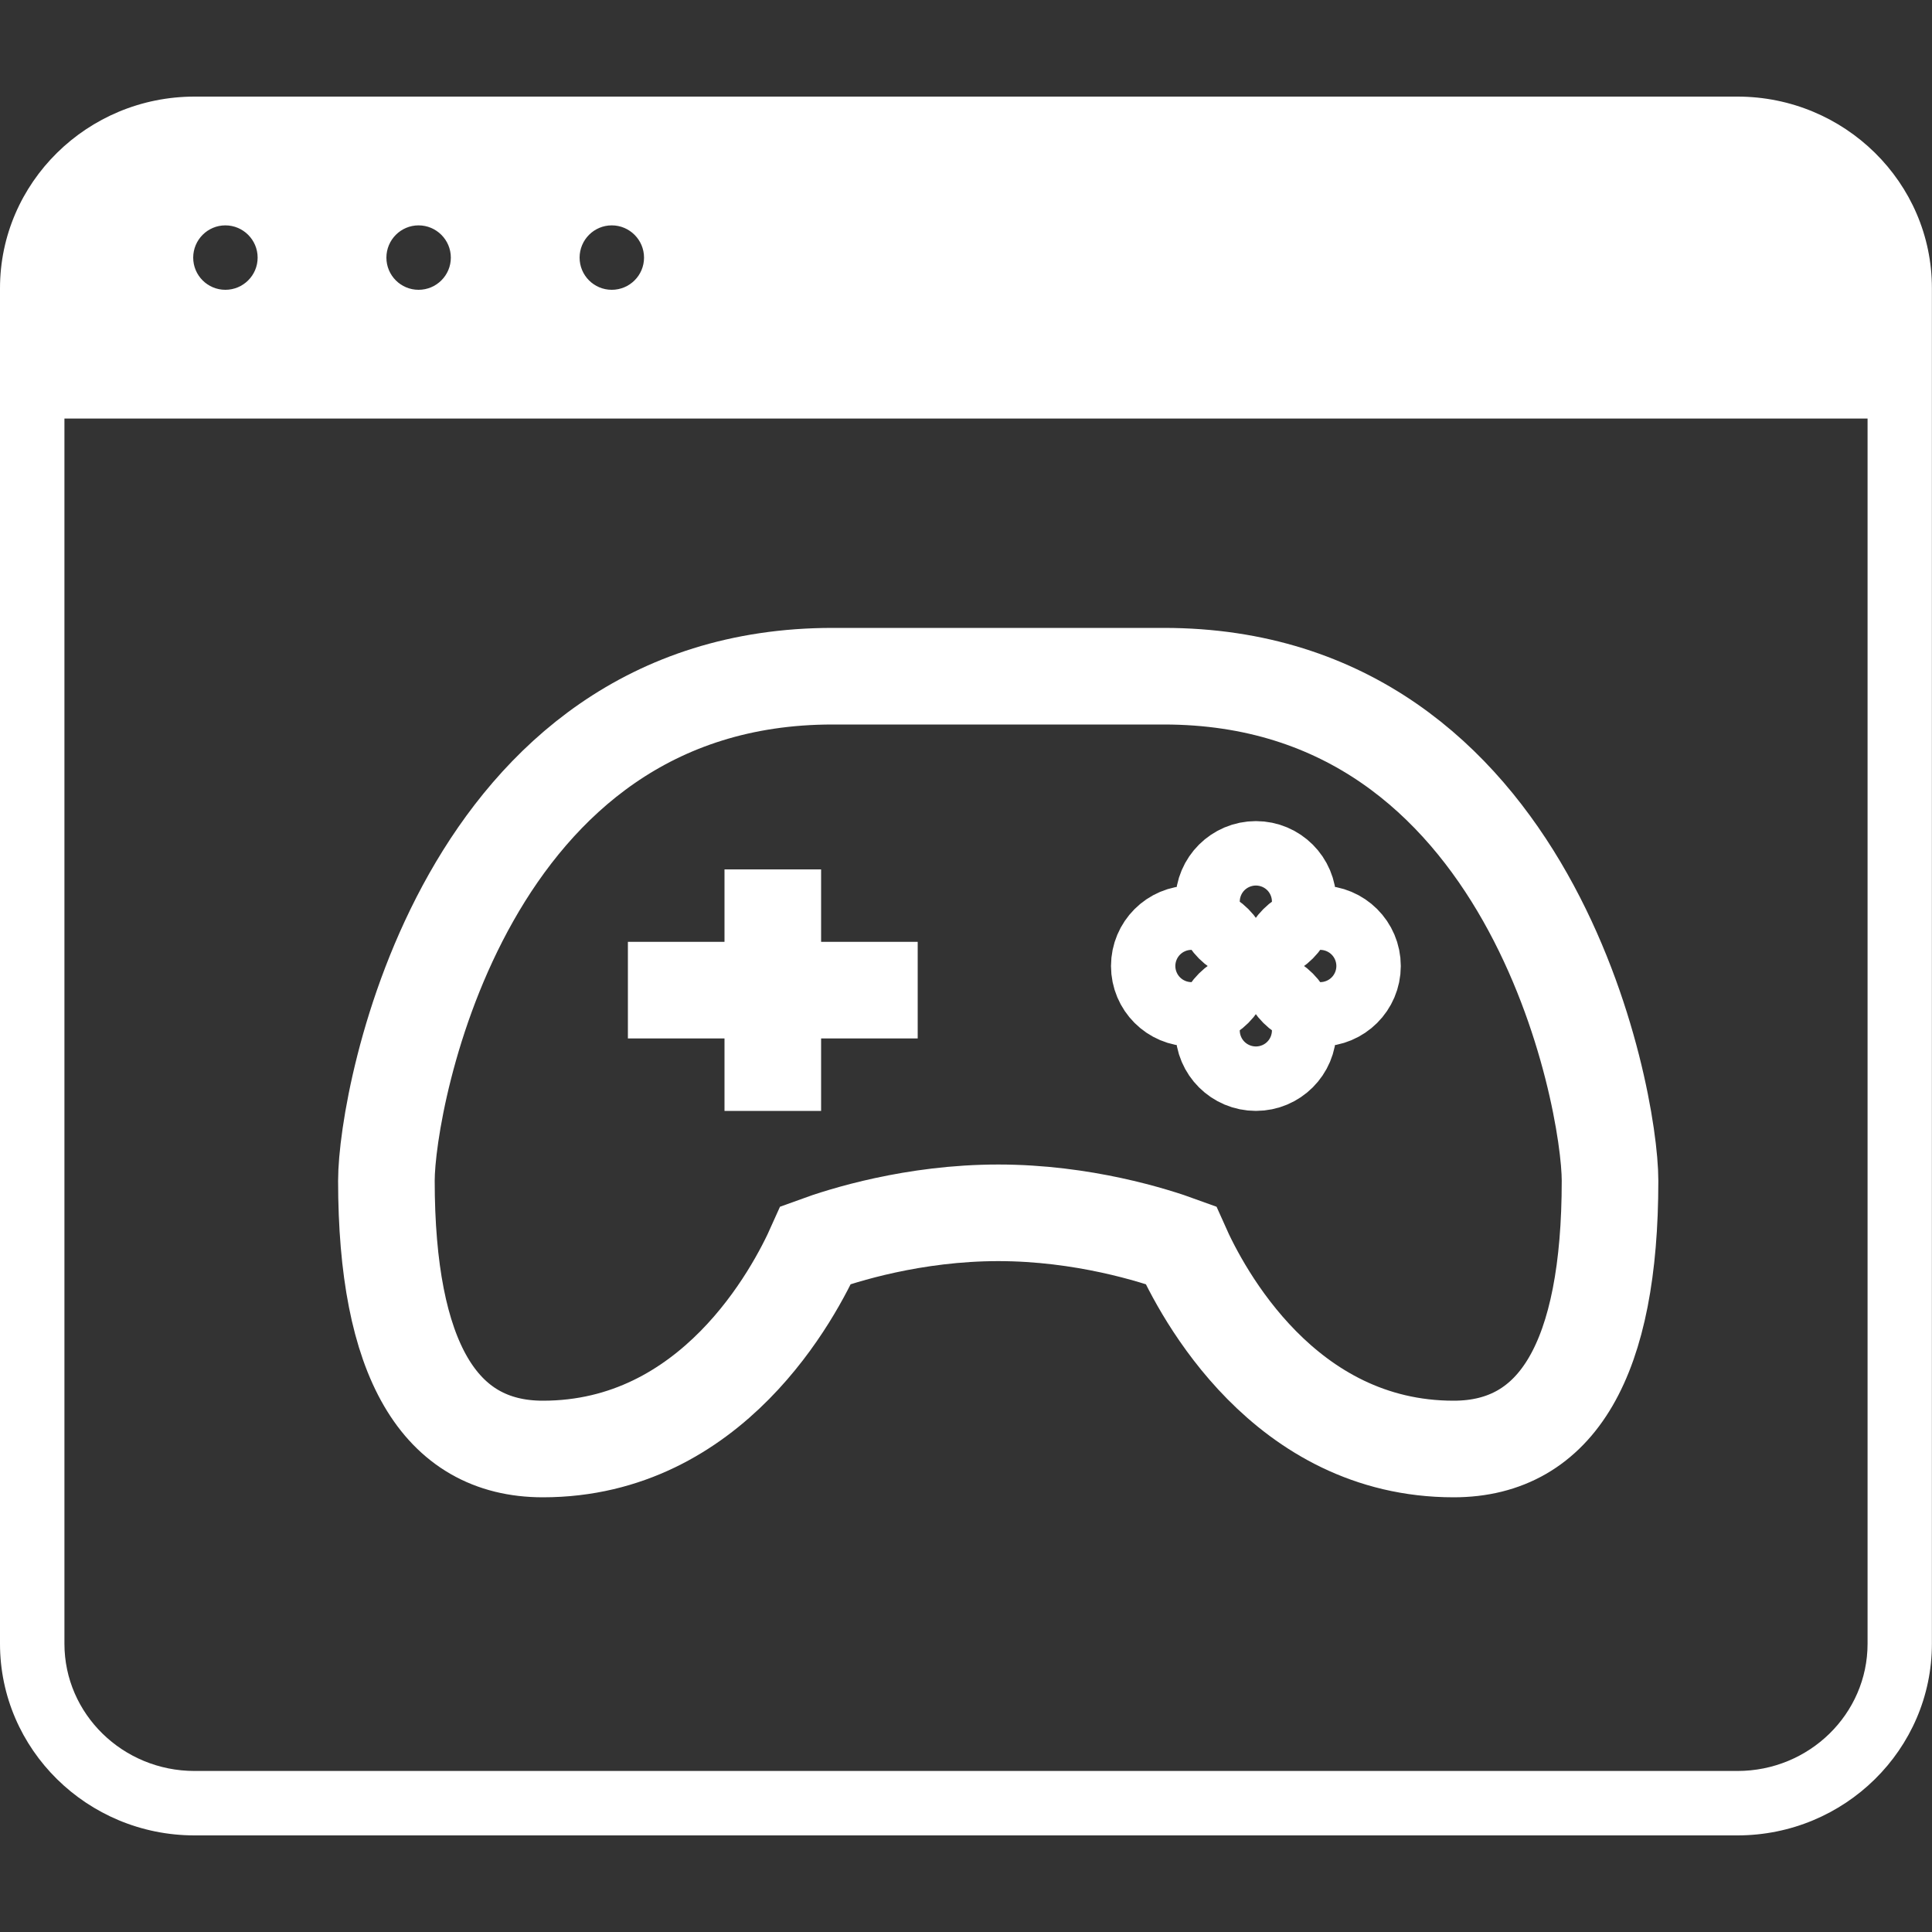
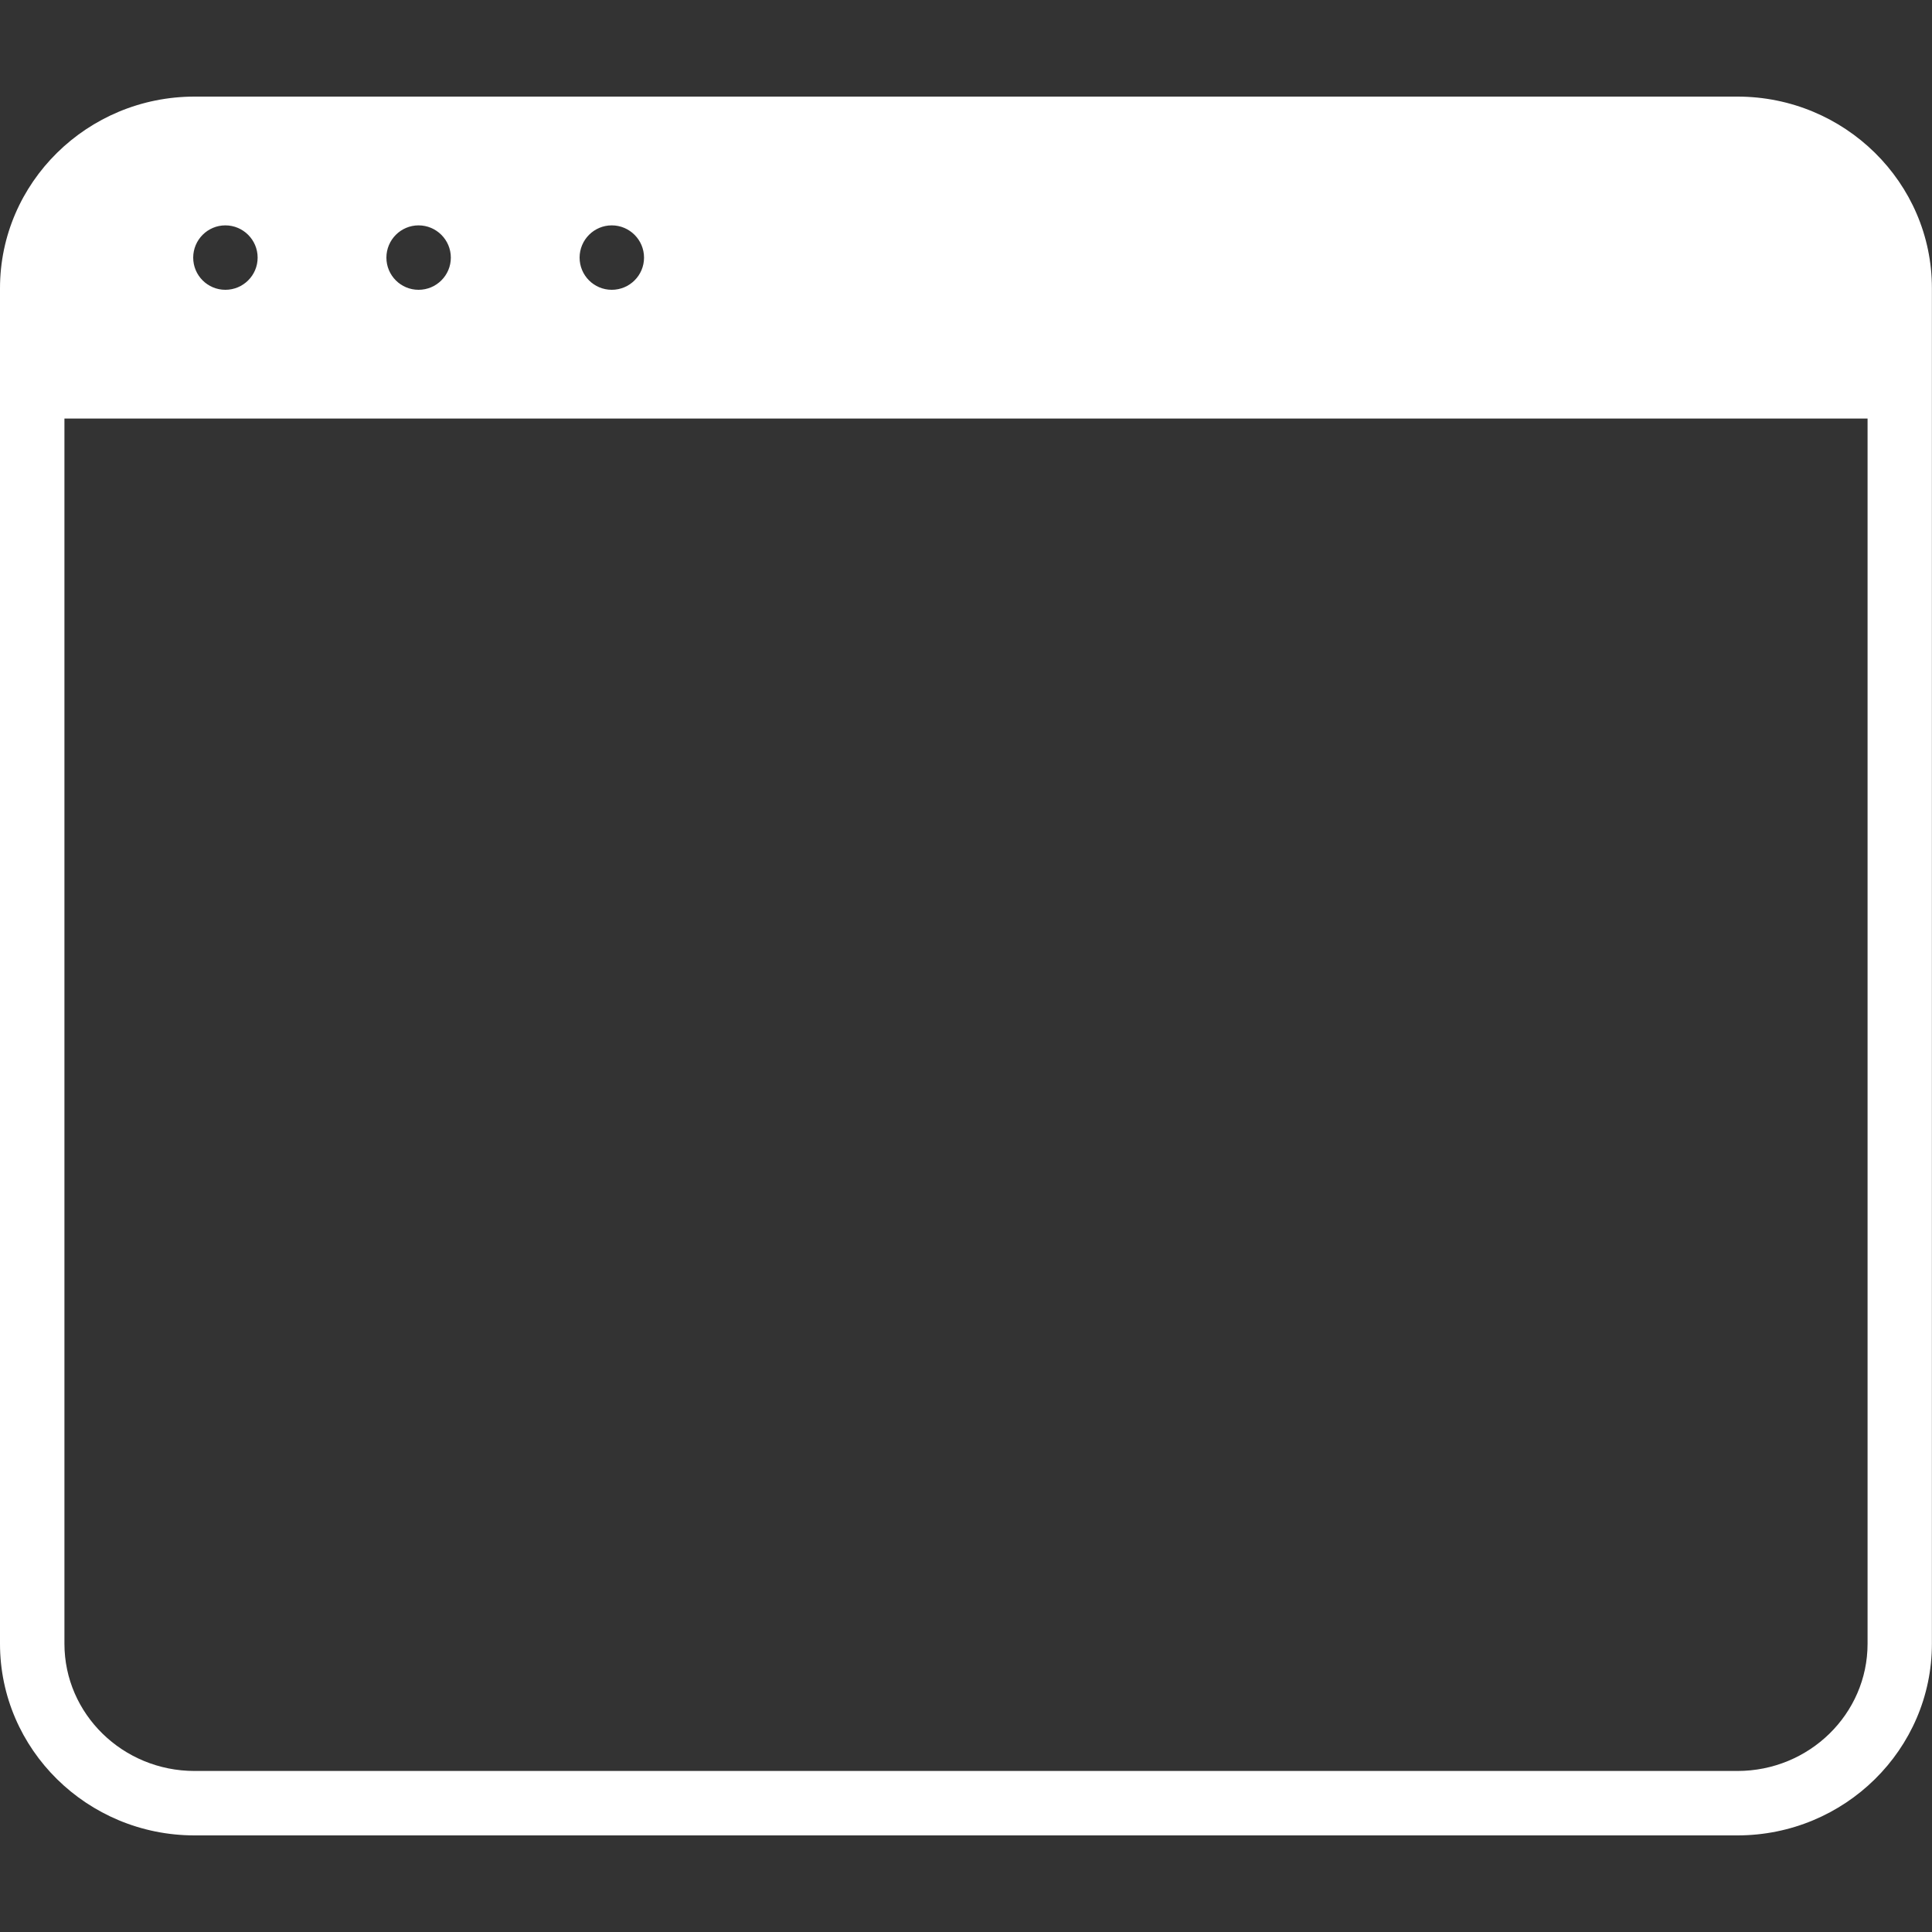
<svg xmlns="http://www.w3.org/2000/svg" width="20" height="20" viewBox="0 0 20 20" fill="none">
  <rect x="0" y="0" width="20" height="20" fill="#333333" stroke="none" />
  <path d="M17.986 1H2.014C0.904 1 0 1.89 0 2.984V17.016C0 18.11 0.904 19 2.014 19H17.985C19.096 19 19.999 18.11 19.999 17.016V2.984C20 1.89 19.096 1 17.986 1ZM6.333 2.333C6.517 2.333 6.667 2.483 6.667 2.667C6.667 2.851 6.517 3 6.333 3C6.149 3 6 2.851 6 2.667C6 2.483 6.149 2.333 6.333 2.333ZM4.333 2.333C4.517 2.333 4.667 2.483 4.667 2.667C4.667 2.851 4.517 3 4.333 3C4.149 3 4 2.851 4 2.667C4 2.483 4.149 2.333 4.333 2.333ZM2.333 2.333C2.517 2.333 2.667 2.483 2.667 2.667C2.667 2.851 2.517 3 2.333 3C2.149 3 2 2.851 2 2.667C2 2.483 2.149 2.333 2.333 2.333ZM19.333 17.016C19.333 17.743 18.729 18.333 17.986 18.333H2.014C1.271 18.333 0.667 17.743 0.667 17.016V4.333H19.333V17.016Z" fill="white" />
-   <path d="M8 9V10.25M8 11.5V10.25M8 10.25H6.5M8 10.25H9.5M5.62 15C7.371 15 8.222 13.39 8.445 12.889C8.724 12.787 9.459 12.555 10.334 12.555C11.209 12.555 11.944 12.787 12.223 12.889C12.445 13.389 13.296 15 15.048 15C16.122 15 16.667 14.065 16.667 12.222C16.667 11.363 15.864 7 12.048 7H8.619C4.803 7 4 11.363 4 12.222C4.001 14.065 4.545 15 5.62 15ZM13.001 11C12.817 11 12.667 10.851 12.667 10.667C12.667 10.483 12.817 10.333 13.001 10.333C13.185 10.333 13.334 10.483 13.334 10.667C13.334 10.851 13.185 11 13.001 11ZM13.667 9.667C13.851 9.667 14.001 9.816 14.001 10C14.001 10.184 13.851 10.333 13.667 10.333C13.483 10.333 13.334 10.184 13.334 10C13.334 9.816 13.483 9.667 13.667 9.667ZM13.001 9C13.185 9 13.334 9.149 13.334 9.333C13.334 9.517 13.185 9.667 13.001 9.667C12.817 9.667 12.667 9.517 12.667 9.333C12.667 9.149 12.817 9 13.001 9ZM12.334 9.667C12.518 9.667 12.667 9.816 12.667 10C12.667 10.184 12.518 10.333 12.334 10.333C12.15 10.333 12.001 10.184 12.001 10C12.001 9.816 12.15 9.667 12.334 9.667Z" stroke="white" />
</svg>